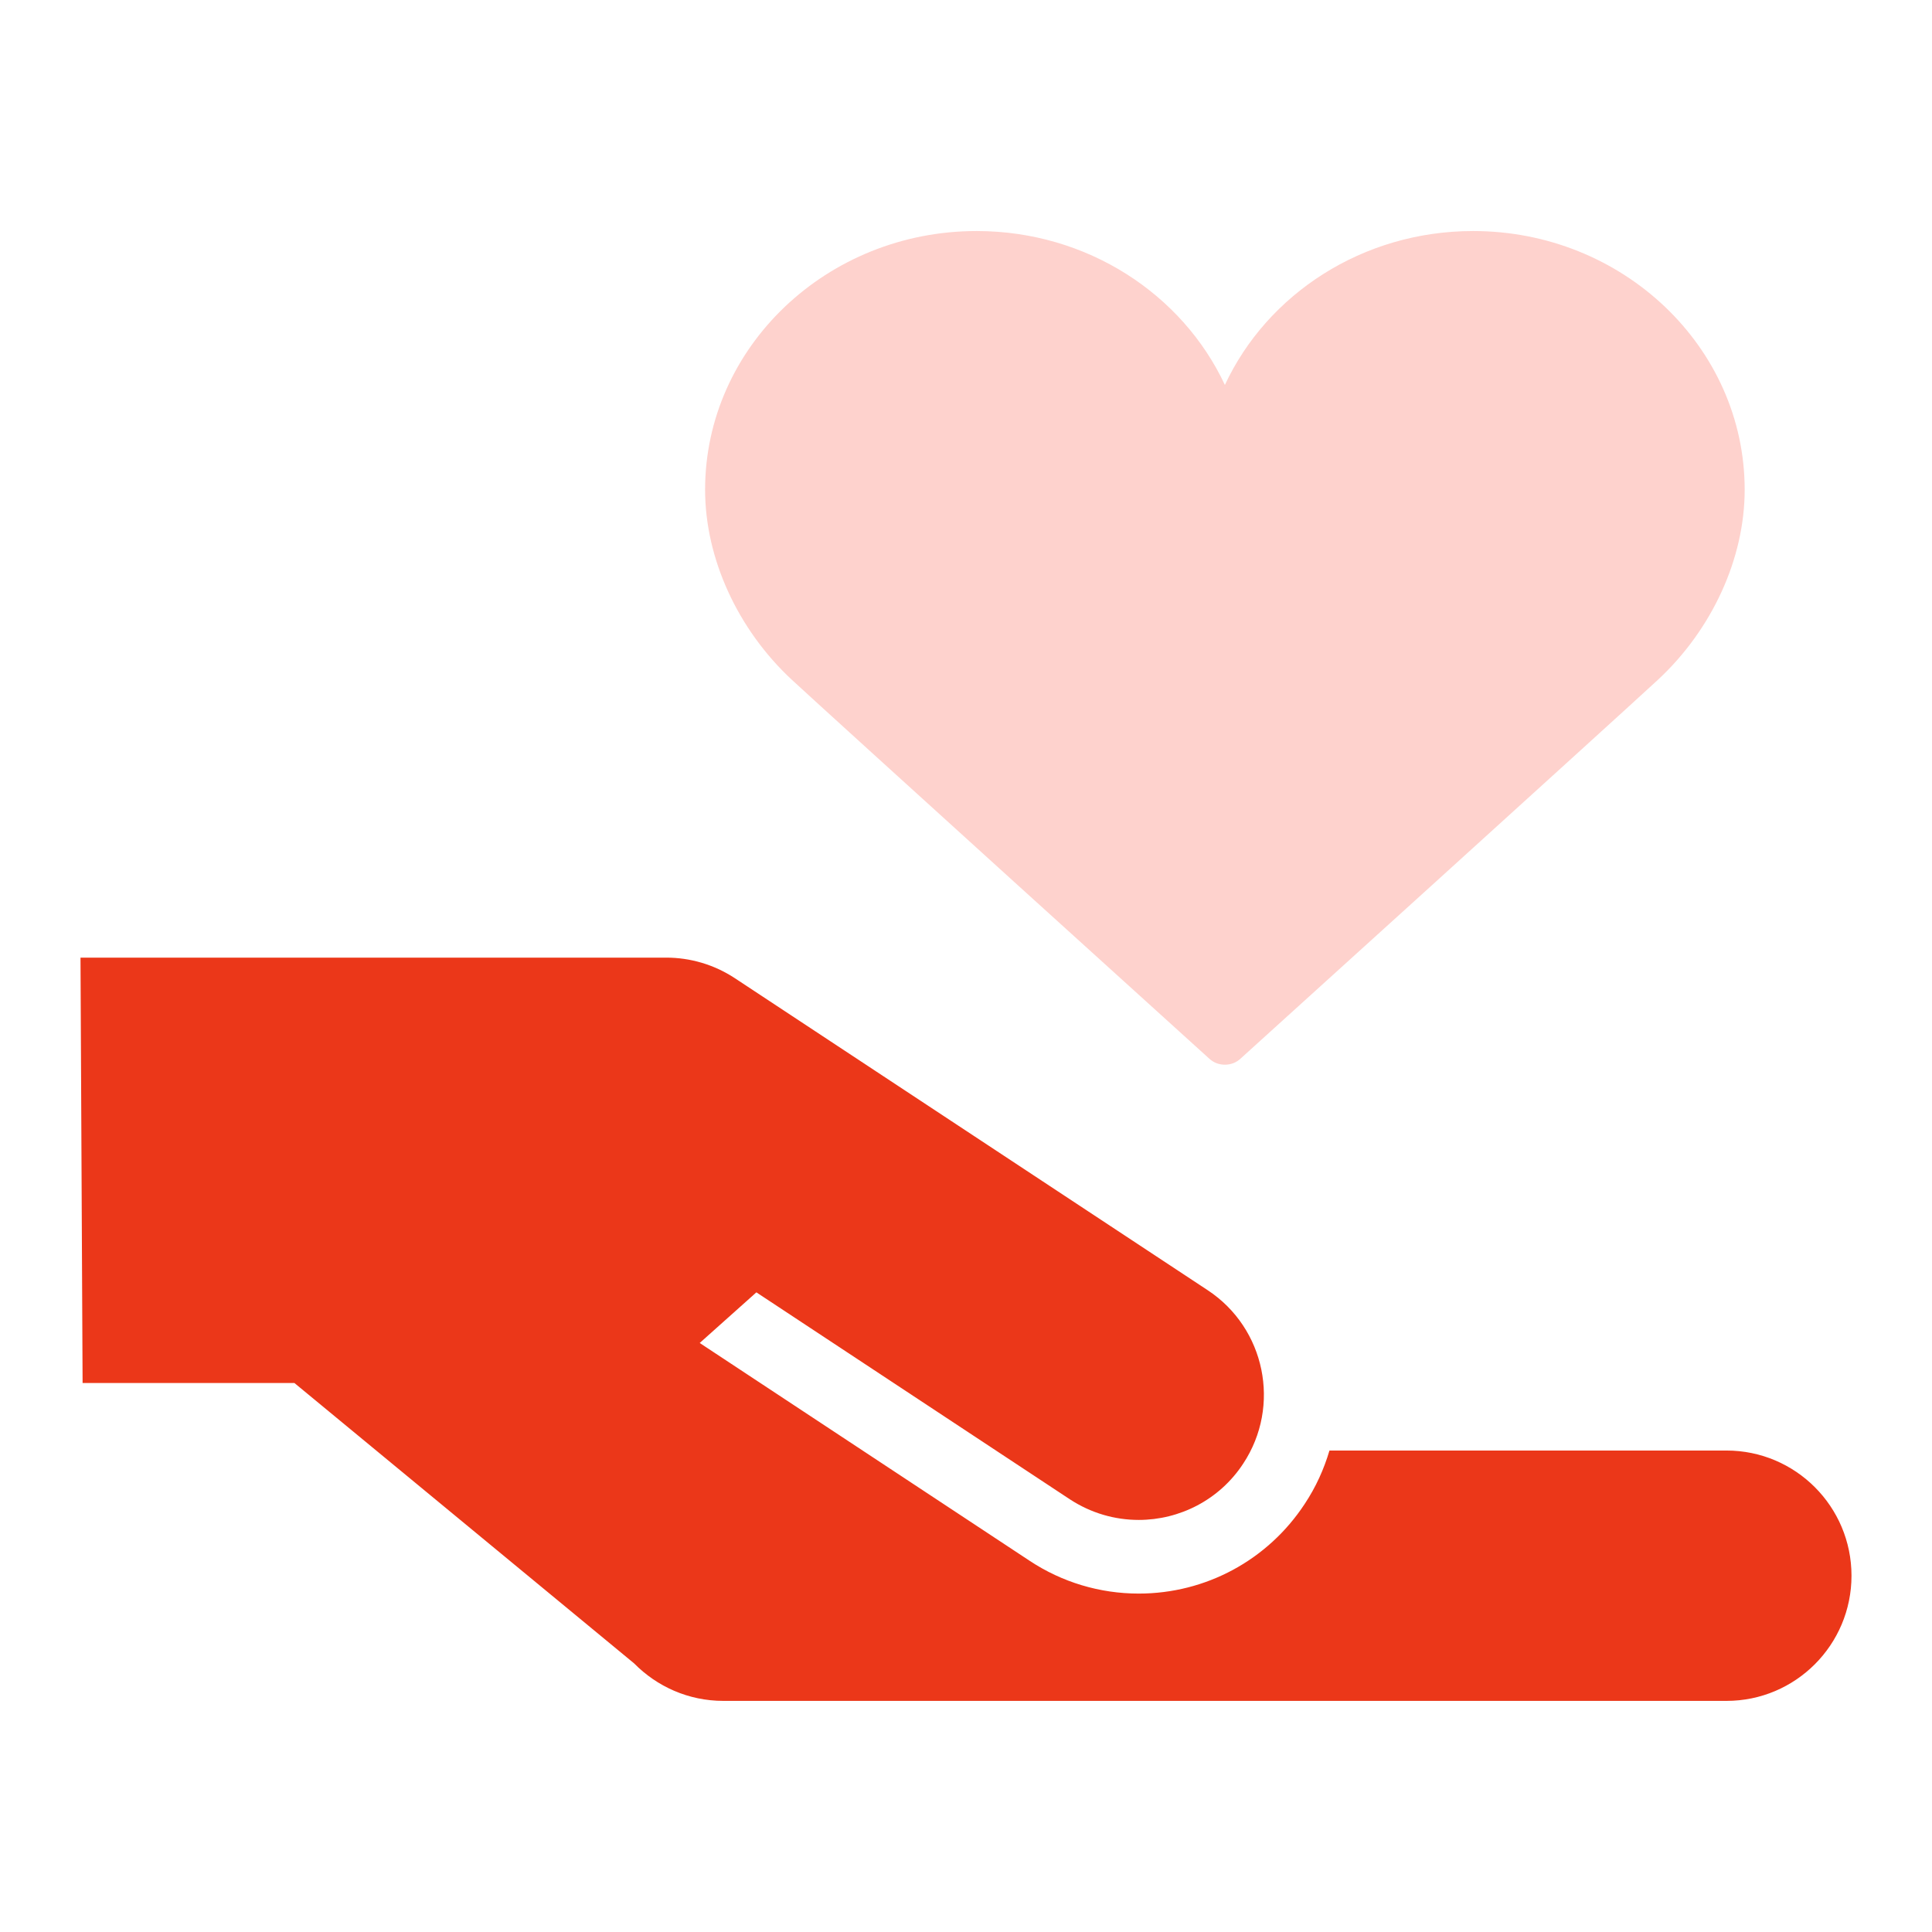
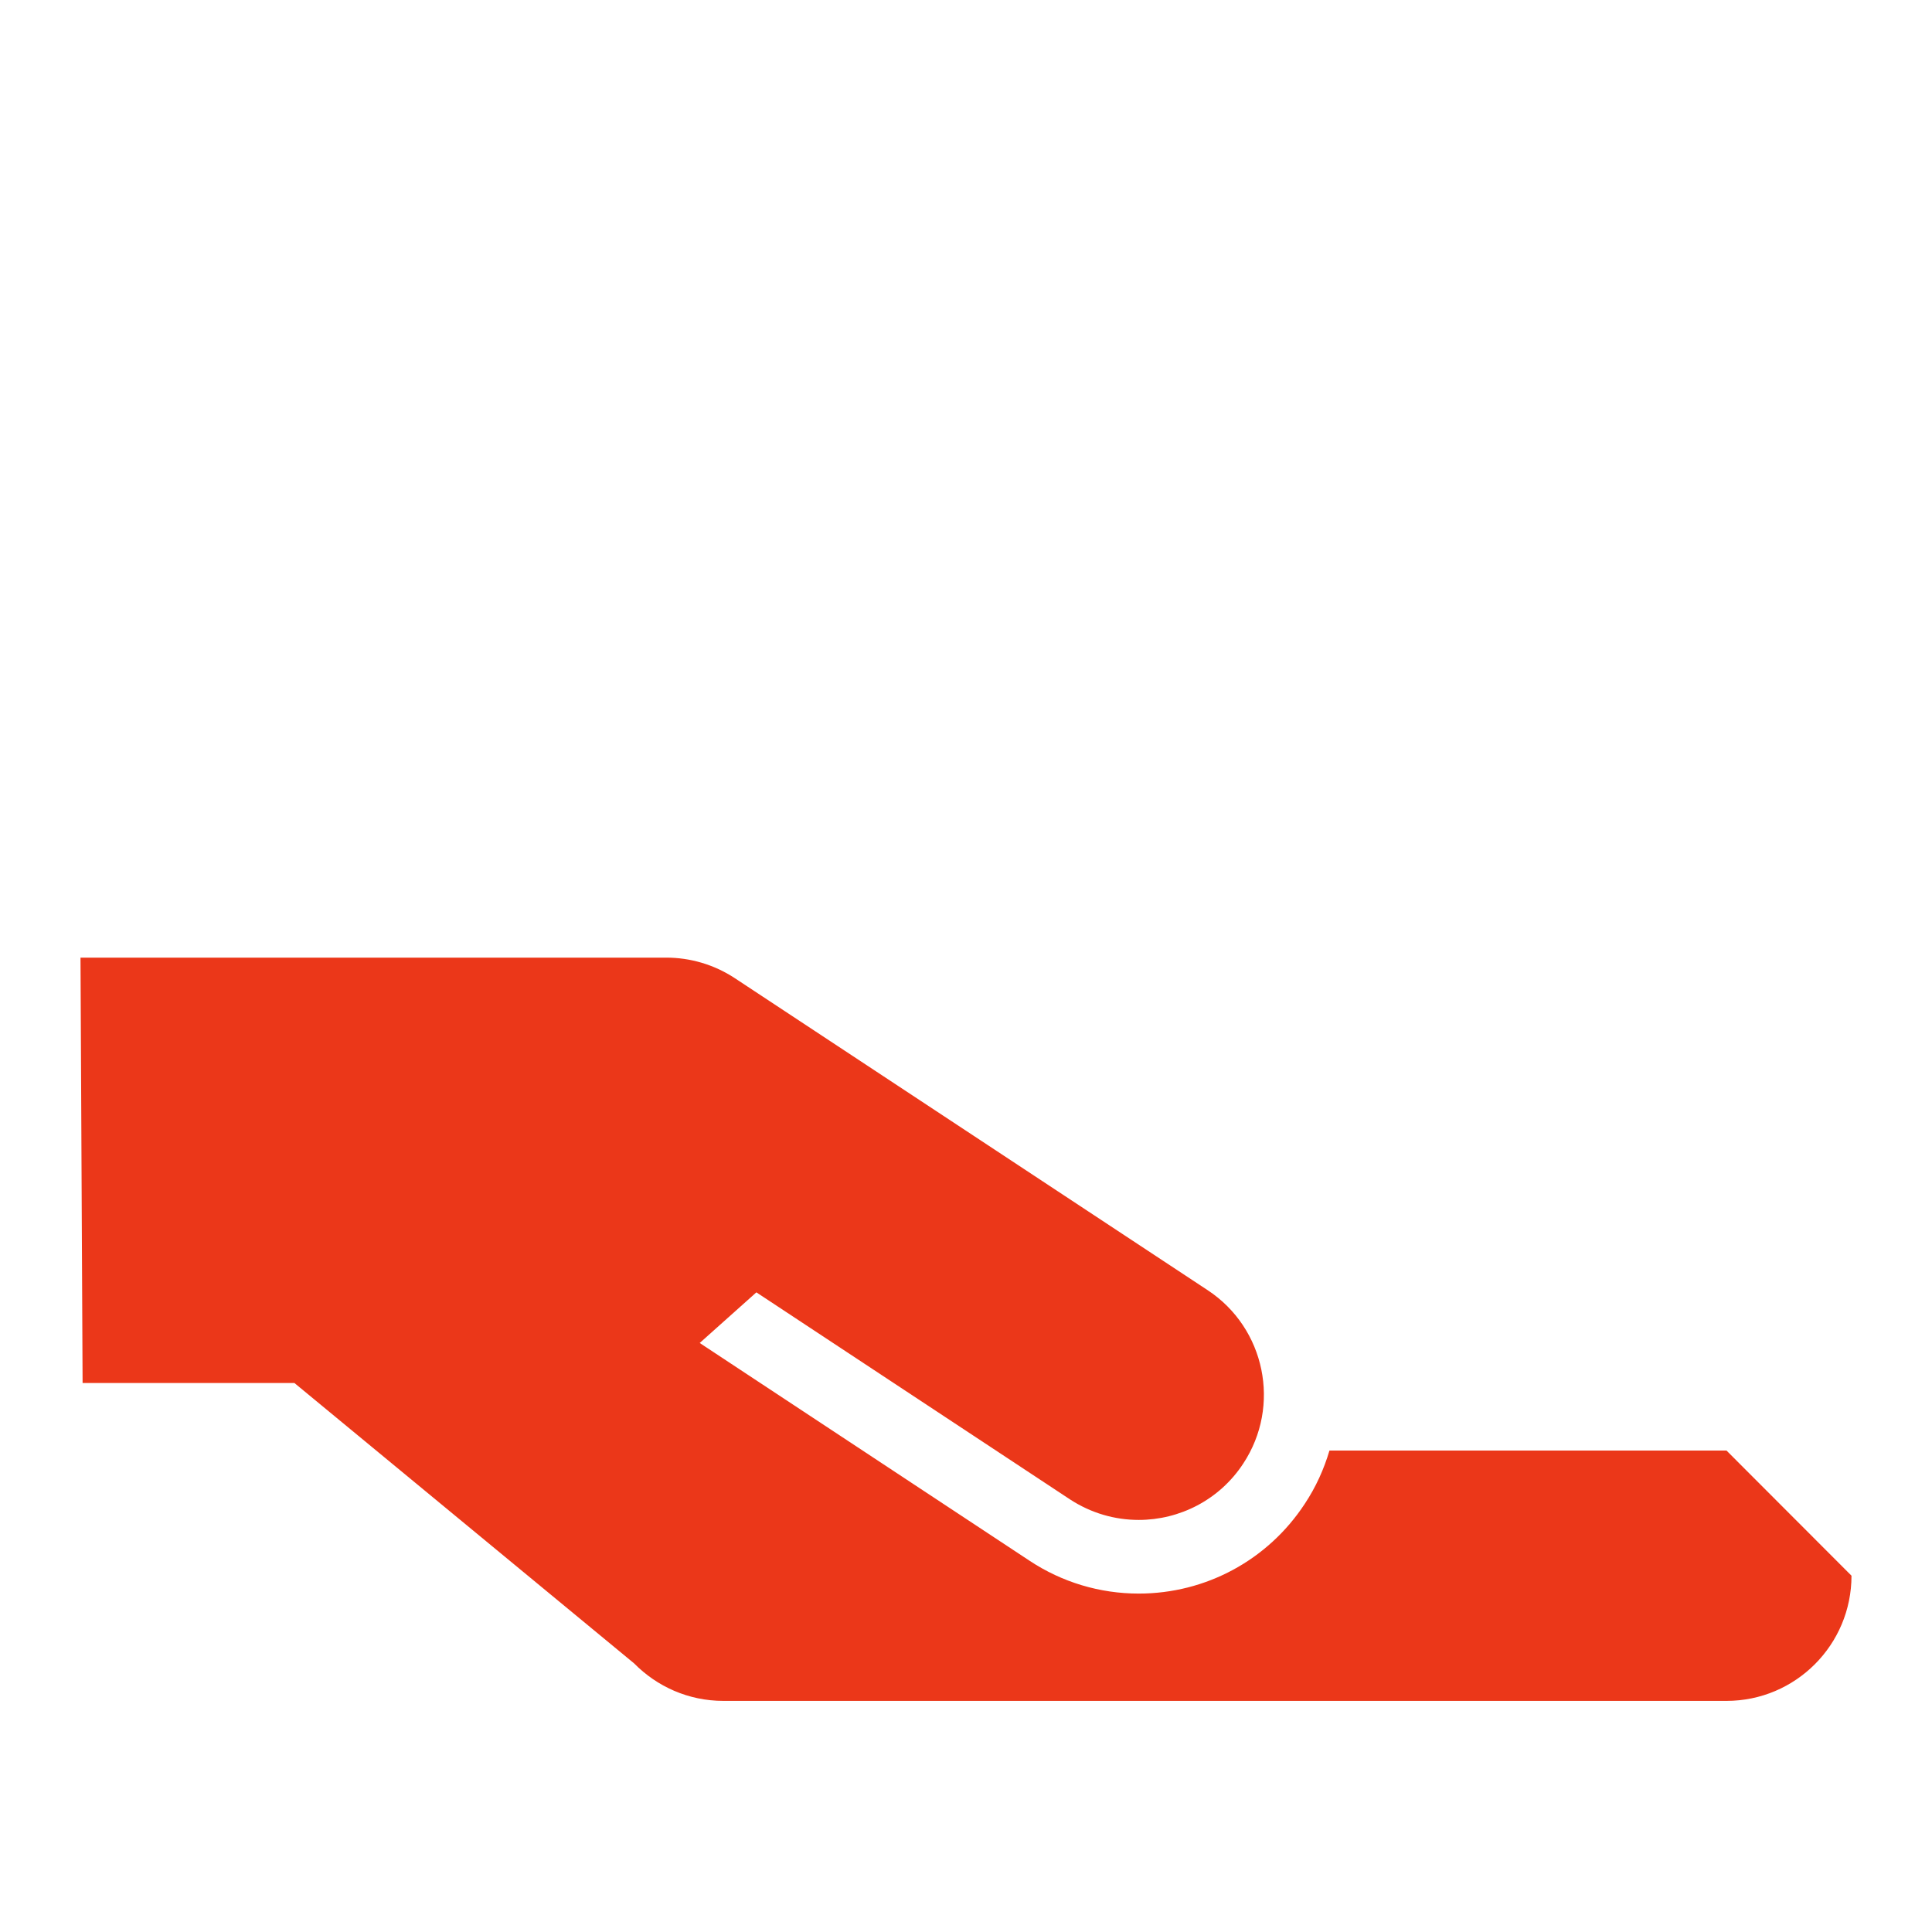
<svg xmlns="http://www.w3.org/2000/svg" viewBox="0 0 24 24">
-   <path d="M9.837,8.445c.499.462,5.137,4.664,5.185,4.706.055.051.123.075.194.075s.139-.024.194-.075c.048-.042,4.686-4.244,5.185-4.706.675-.627,1.078-1.509,1.078-2.361,0-1.773-1.514-3.214-3.373-3.214-1.375,0-2.559.785-3.084,1.912-.526-1.126-1.709-1.912-3.084-1.912-1.859,0-3.373,1.441-3.373,3.214,0,.851.403,1.734,1.078,2.361Z" fill="#fed2cd" />
-   <path d="M21.447,18.019h-4.932c-.068.231-.169.455-.308.664-.458.697-1.228,1.113-2.061,1.113-.484,0-.953-.141-1.355-.407l-4.099-2.706.704-.629,3.896,2.572c.264.172.559.255.854.255.504,0,1.001-.246,1.298-.7.473-.717.273-1.683-.442-2.154l-5.874-3.876c-.262-.172-.559-.255-.851-.255H1l.026,5.284h2.631l4.22,3.483c.284.288.675.466,1.109.466h12.461c.858,0,1.553-.697,1.553-1.555s-.695-1.555-1.553-1.555Z" fill="#eb3719" />
+   <path d="M21.447,18.019h-4.932c-.068.231-.169.455-.308.664-.458.697-1.228,1.113-2.061,1.113-.484,0-.953-.141-1.355-.407l-4.099-2.706.704-.629,3.896,2.572c.264.172.559.255.854.255.504,0,1.001-.246,1.298-.7.473-.717.273-1.683-.442-2.154l-5.874-3.876c-.262-.172-.559-.255-.851-.255H1l.026,5.284h2.631l4.22,3.483c.284.288.675.466,1.109.466h12.461c.858,0,1.553-.697,1.553-1.555Z" fill="#eb3719" />
</svg>